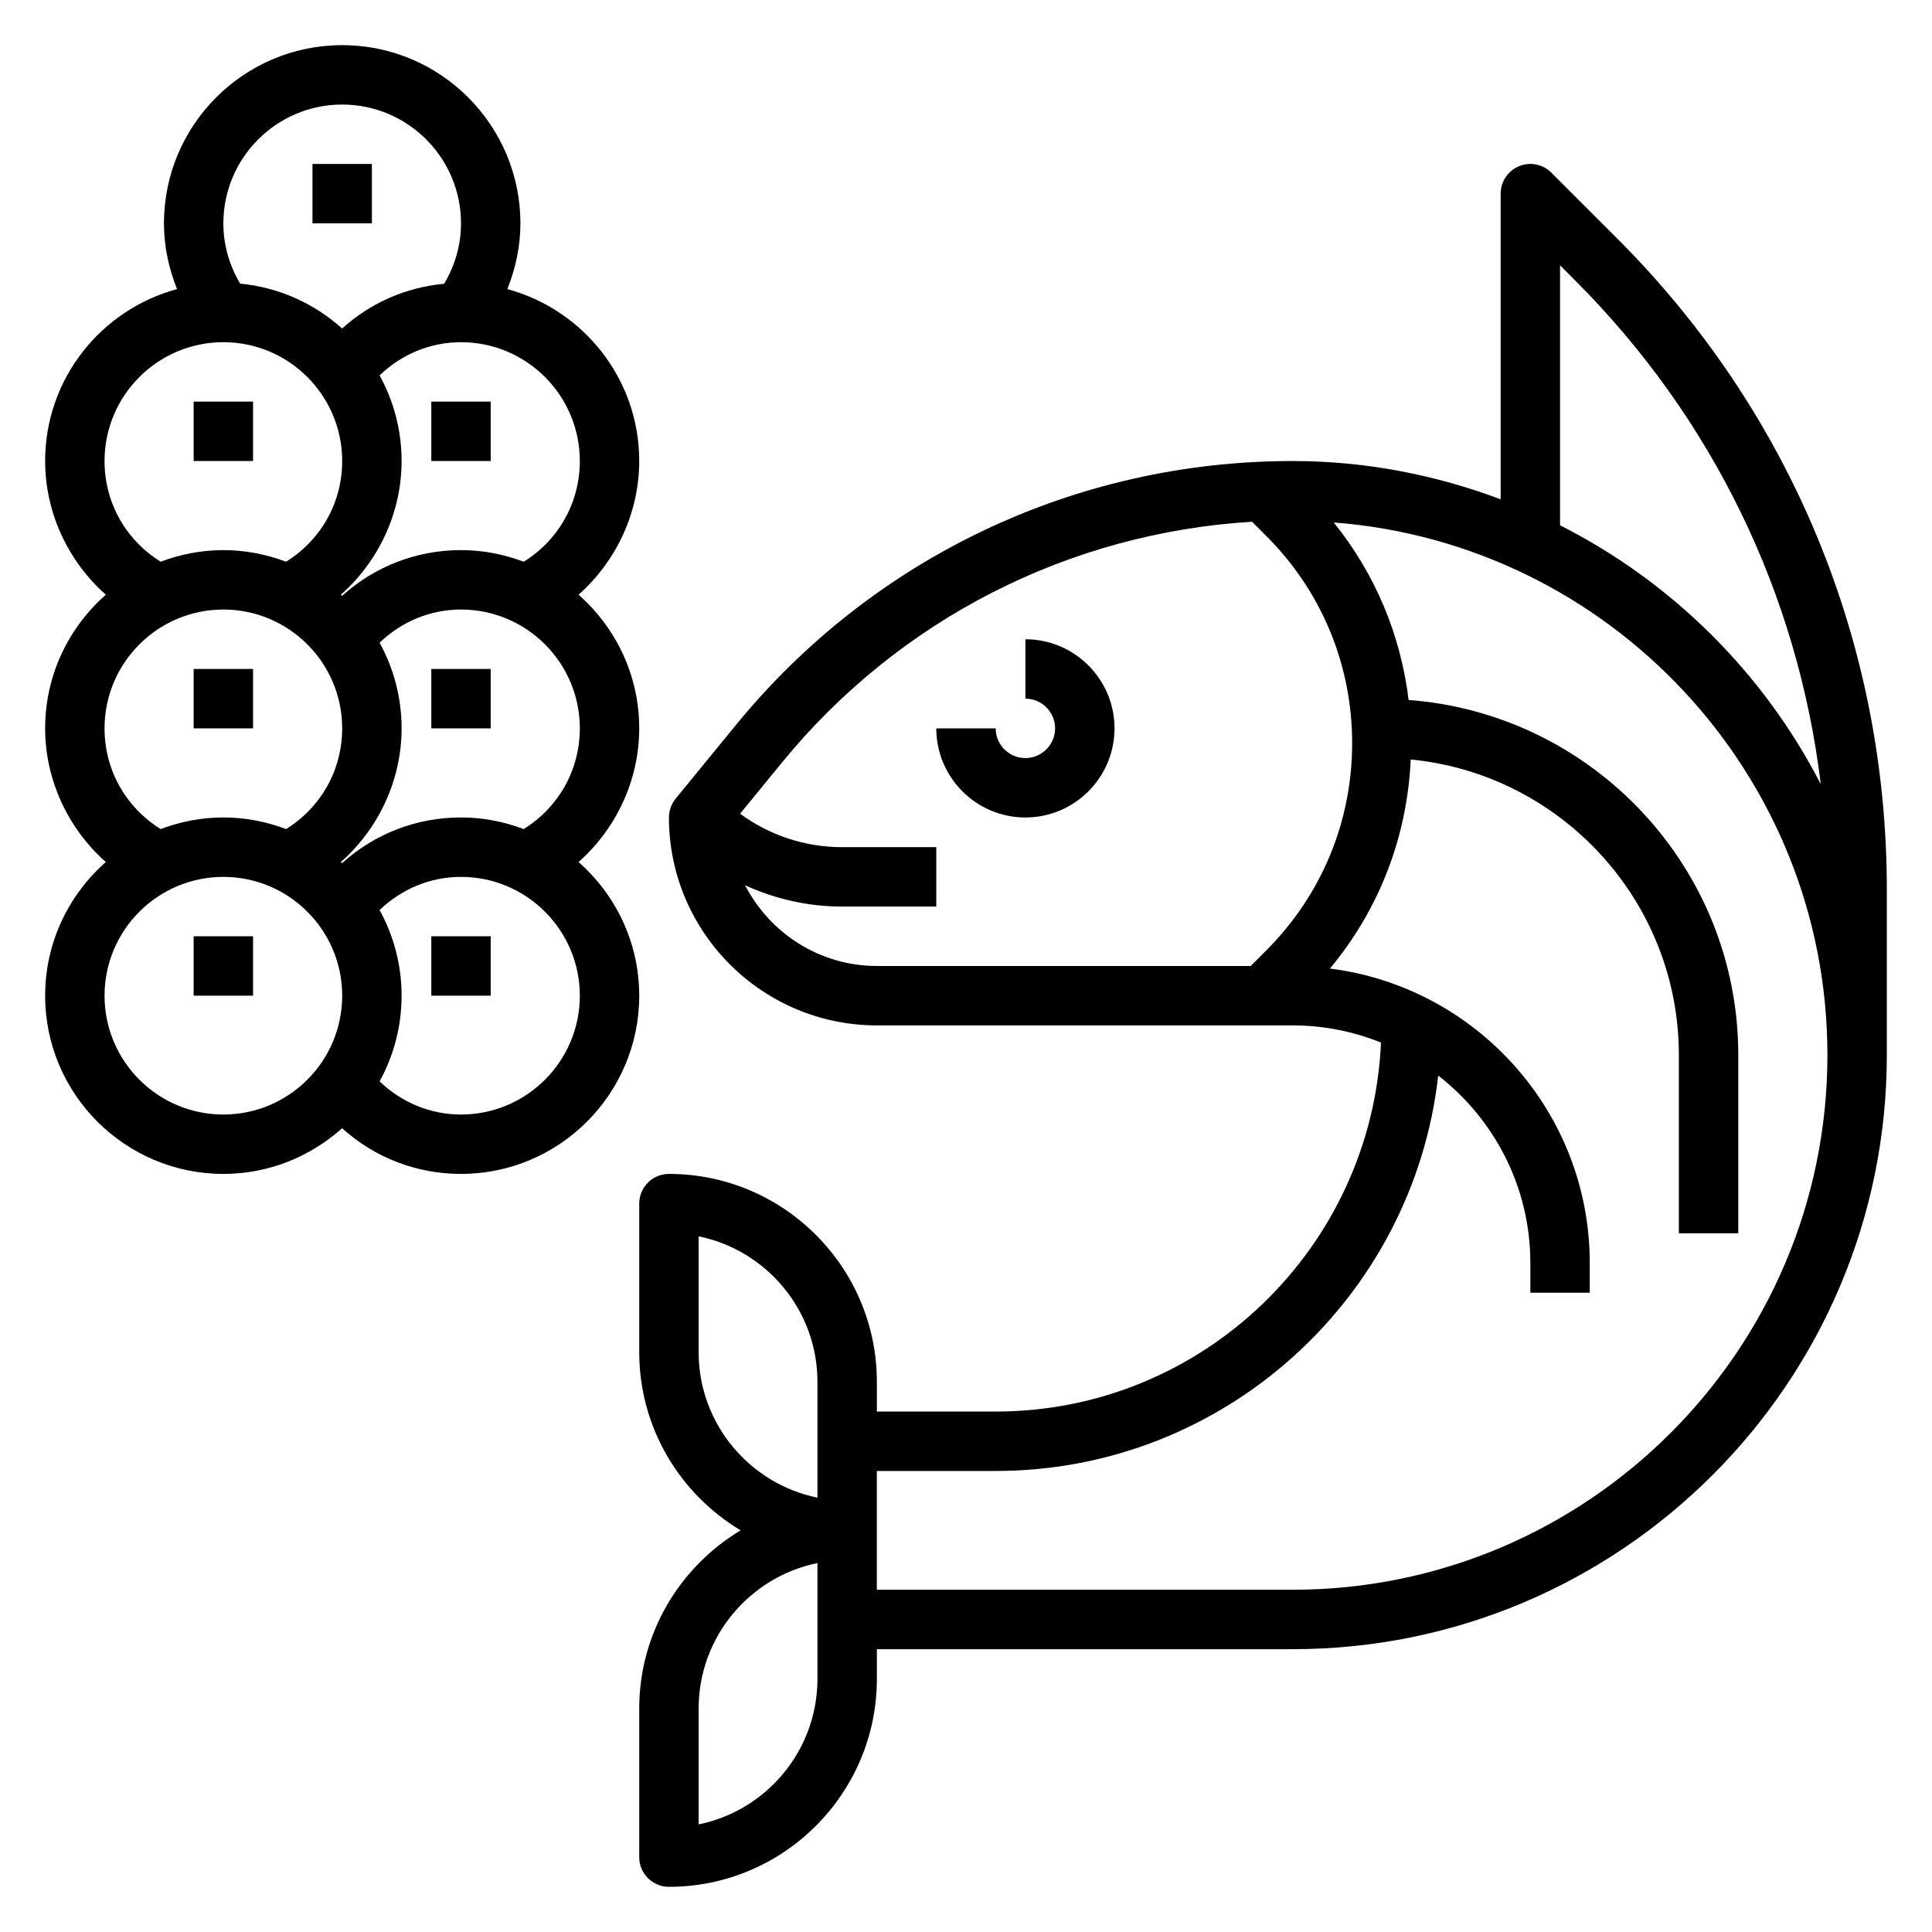
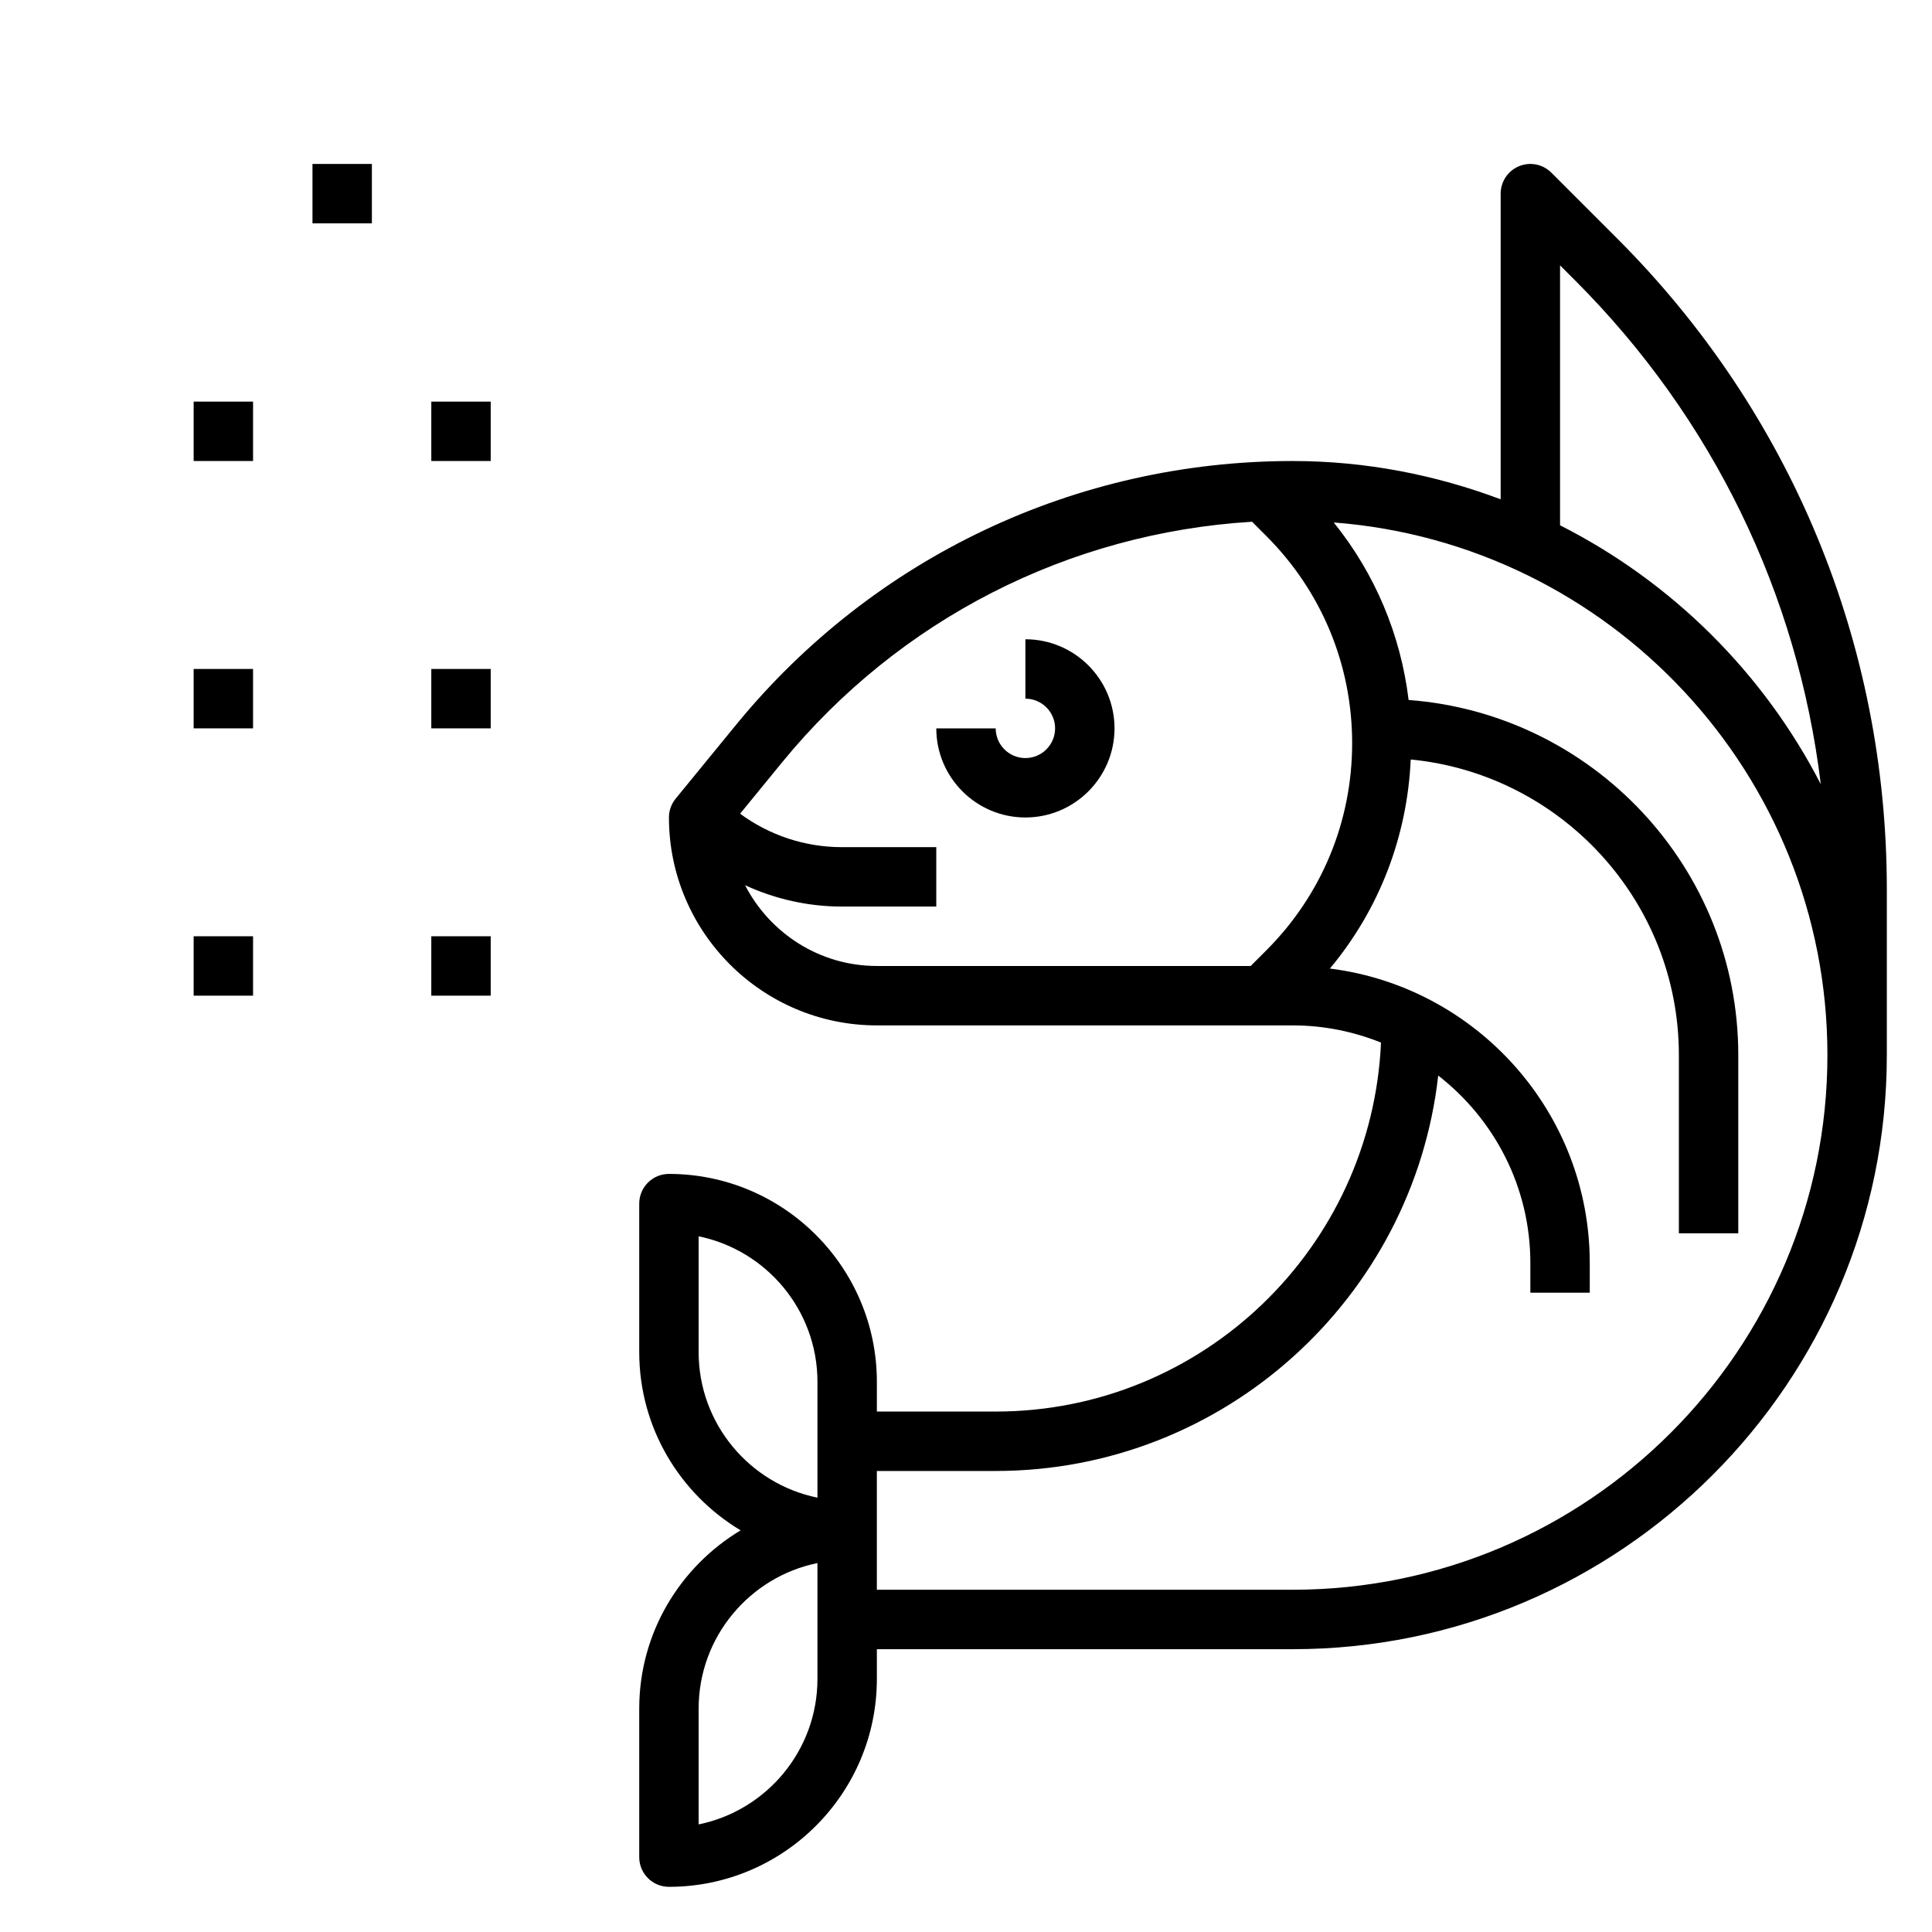
<svg xmlns="http://www.w3.org/2000/svg" fill="#000000" width="800px" height="800px" version="1.1" viewBox="144 144 512 512">
  <g>
    <path d="m572.55 207.18-17.422-17.422c-2.25-2.25-5.629-2.938-8.582-1.707-2.934 1.215-4.856 4.094-4.856 7.273v80.996c-17.176-6.445-35.699-10.145-55.105-10.145-57.402 0-111.17 25.473-147.52 69.91l-16.012 19.57c-1.148 1.41-1.777 3.172-1.777 4.981 0 30.379 24.719 55.105 55.105 55.105h110.21c8.266 0 16.145 1.645 23.387 4.551-2.406 54.309-47.215 97.785-102.11 97.785h-31.488v-7.871c0-30.379-24.719-55.105-55.105-55.105-4.344 0-7.871 3.519-7.871 7.871v39.359c0 20.059 10.809 37.59 26.867 47.23-16.059 9.648-26.867 27.18-26.867 47.238v39.359c0 4.352 3.527 7.871 7.871 7.871 30.387 0 55.105-24.727 55.105-55.105v-7.871h110.21c86.812 0 157.44-70.629 157.44-157.44v-43.871c0-65.188-25.387-126.48-71.477-172.56zm-231.1 171.41c7.977 3.668 16.676 5.66 25.711 5.66h24.961v-15.742h-24.961c-9.863 0-19.223-3.141-27.031-8.863l11.125-13.602c31.062-37.957 75.988-60.82 124.55-63.777l3.785 3.785c14.664 14.668 22.742 34.16 22.742 54.902 0 20.742-8.078 40.234-22.75 54.906l-4.133 4.137h-99.07c-15.219 0-28.379-8.73-34.93-21.406zm-12.305 123.74v-30.691c17.941 3.66 31.488 19.555 31.488 38.566v30.691c-17.938-3.656-31.488-19.555-31.488-38.566zm31.488 86.59c0 19.012-13.547 34.914-31.488 38.566v-30.691c0-19.012 13.547-34.914 31.488-38.566zm125.95-23.613h-110.21v-31.484h31.488c60.605 0 110.65-45.918 117.28-104.79 14.824 11.527 24.418 29.484 24.418 49.676v7.871h15.742v-7.871c0-40.062-30.102-73.164-68.863-78.035 13.066-15.641 20.492-34.93 21.418-55.402 39.828 3.863 71.062 37.516 71.062 78.332v47.23h15.742v-47.23c0-49.695-38.59-90.449-87.363-94.102-2.102-17.277-8.895-33.473-19.844-47.043 73.055 5.59 130.83 66.684 130.83 141.14 0 78.133-63.57 141.7-141.7 141.7zm70.848-282.1v-68.879l3.984 3.984c36.465 36.465 59 83.105 65.109 133.5-15.207-29.531-39.445-53.586-69.094-68.605z" />
    <path d="m415.74 313.41v15.742c4.336 0 7.871 3.527 7.871 7.871s-3.535 7.871-7.871 7.871c-4.336 0-7.871-3.527-7.871-7.871h-15.742c0 13.02 10.598 23.617 23.617 23.617 13.02 0 23.617-10.598 23.617-23.617-0.004-13.016-10.602-23.613-23.621-23.613z" />
    <path d="m195.32 392.12h15.742v15.742h-15.742z" />
    <path d="m226.81 187.45h15.742v15.742h-15.742z" />
    <path d="m195.32 250.43h15.742v15.742h-15.742z" />
    <path d="m258.3 250.43h15.742v15.742h-15.742z" />
    <path d="m195.32 321.28h15.742v15.742h-15.742z" />
    <path d="m258.3 321.28h15.742v15.742h-15.742z" />
-     <path d="m297.32 372.45c10.012-8.855 16.082-21.758 16.082-35.43 0-14.105-6.25-26.758-16.082-35.418 10.012-8.863 16.082-21.758 16.082-35.43 0-21.789-14.848-40.133-34.953-45.555 2.199-5.504 3.465-11.355 3.465-17.422 0-26.047-21.184-47.23-47.23-47.23-26.051-0.004-47.234 21.18-47.234 47.23 0 6.07 1.266 11.918 3.465 17.422-20.105 5.422-34.953 23.762-34.953 45.555 0 13.672 6.07 26.566 16.09 35.434-9.84 8.656-16.09 21.305-16.09 35.414 0 13.672 6.07 26.566 16.082 35.434-9.832 8.656-16.082 21.309-16.082 35.414 0 26.047 21.184 47.23 47.23 47.23 12.09 0 23.105-4.606 31.465-12.105 8.59 7.746 19.645 12.105 31.516 12.105 26.047 0 47.23-21.184 47.23-47.23 0-14.105-6.25-26.758-16.082-35.418zm-14.539-8.738c-5.172-1.957-10.754-3.078-16.609-3.078-11.871 0-22.922 4.359-31.512 12.105-0.109-0.094-0.211-0.195-0.324-0.293 10.02-8.859 16.09-21.754 16.09-35.426 0-8.227-2.125-15.957-5.832-22.703 5.809-5.551 13.359-8.785 21.578-8.785 17.367 0 31.488 14.121 31.488 31.488 0 11.043-5.644 20.961-14.879 26.691zm14.879-97.539c0 11.043-5.644 20.965-14.871 26.695-5.18-1.965-10.762-3.082-16.617-3.082-11.863 0-22.922 4.367-31.504 12.113-0.109-0.102-0.219-0.195-0.332-0.301 10.02-8.859 16.09-21.754 16.09-35.426 0-8.227-2.125-15.957-5.832-22.703 5.809-5.551 13.359-8.785 21.578-8.785 17.363 0 31.488 14.121 31.488 31.488zm-62.977-94.465c17.367 0 31.488 14.121 31.488 31.488 0 5.715-1.59 11.164-4.465 16.004-10.164 0.945-19.547 5.094-27.039 11.855-7.328-6.574-16.68-10.918-27.023-11.887-2.867-4.836-4.449-10.266-4.449-15.973 0-17.367 14.121-31.488 31.488-31.488zm-62.977 94.465c0-17.367 14.121-31.488 31.488-31.488 17.367 0 31.488 14.121 31.488 31.488 0 11.043-5.644 20.965-14.879 26.688-5.172-1.957-10.762-3.074-16.609-3.074-5.848 0-11.438 1.117-16.609 3.07-9.234-5.723-14.879-15.641-14.879-26.684zm0 70.848c0-17.367 14.121-31.488 31.488-31.488 17.367 0 31.488 14.121 31.488 31.488 0 11.043-5.644 20.965-14.871 26.695-5.18-1.961-10.762-3.082-16.617-3.082s-11.438 1.117-16.617 3.078c-9.227-5.731-14.871-15.648-14.871-26.691zm31.488 102.34c-17.367 0-31.488-14.121-31.488-31.488 0-17.367 14.121-31.488 31.488-31.488 17.367 0 31.488 14.121 31.488 31.488 0 17.363-14.125 31.488-31.488 31.488zm62.977 0c-8.219 0-15.77-3.234-21.578-8.785 3.707-6.738 5.832-14.477 5.832-22.703 0-8.227-2.125-15.965-5.832-22.703 5.809-5.551 13.359-8.785 21.578-8.785 17.367 0 31.488 14.121 31.488 31.488 0 17.363-14.125 31.488-31.488 31.488z" />
    <path d="m258.3 392.12h15.742v15.742h-15.742z" />
  </g>
</svg>